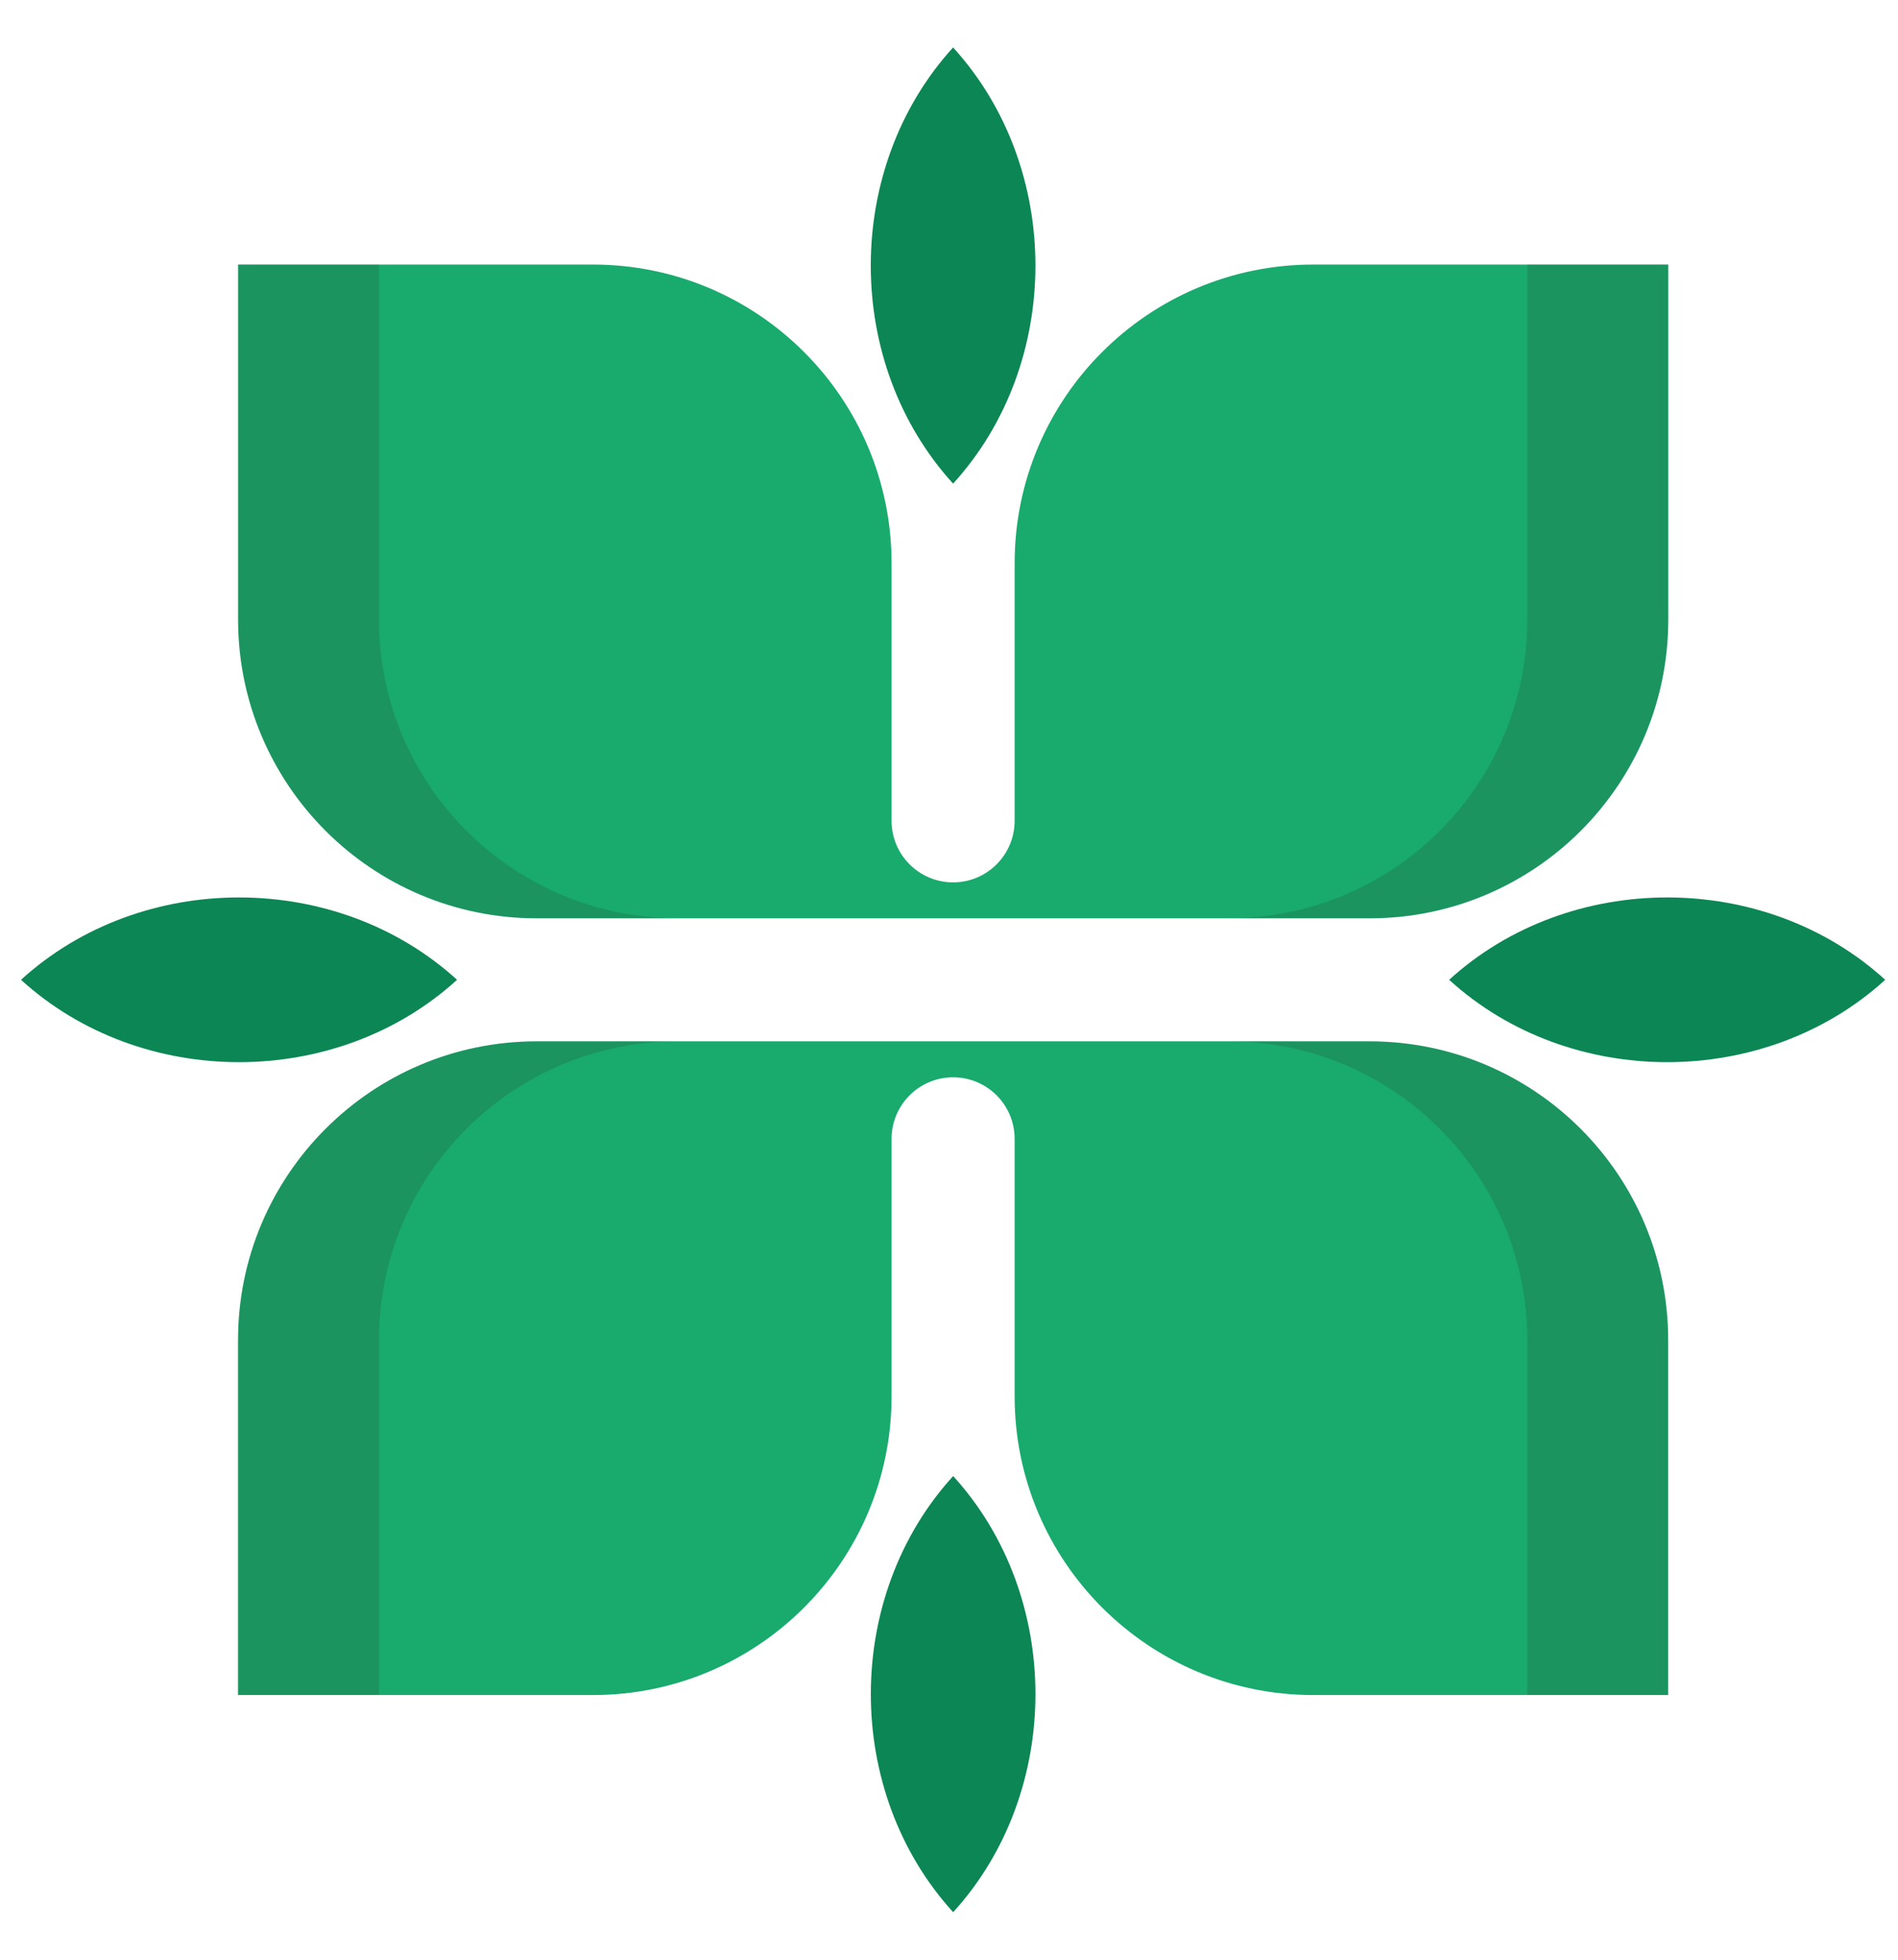
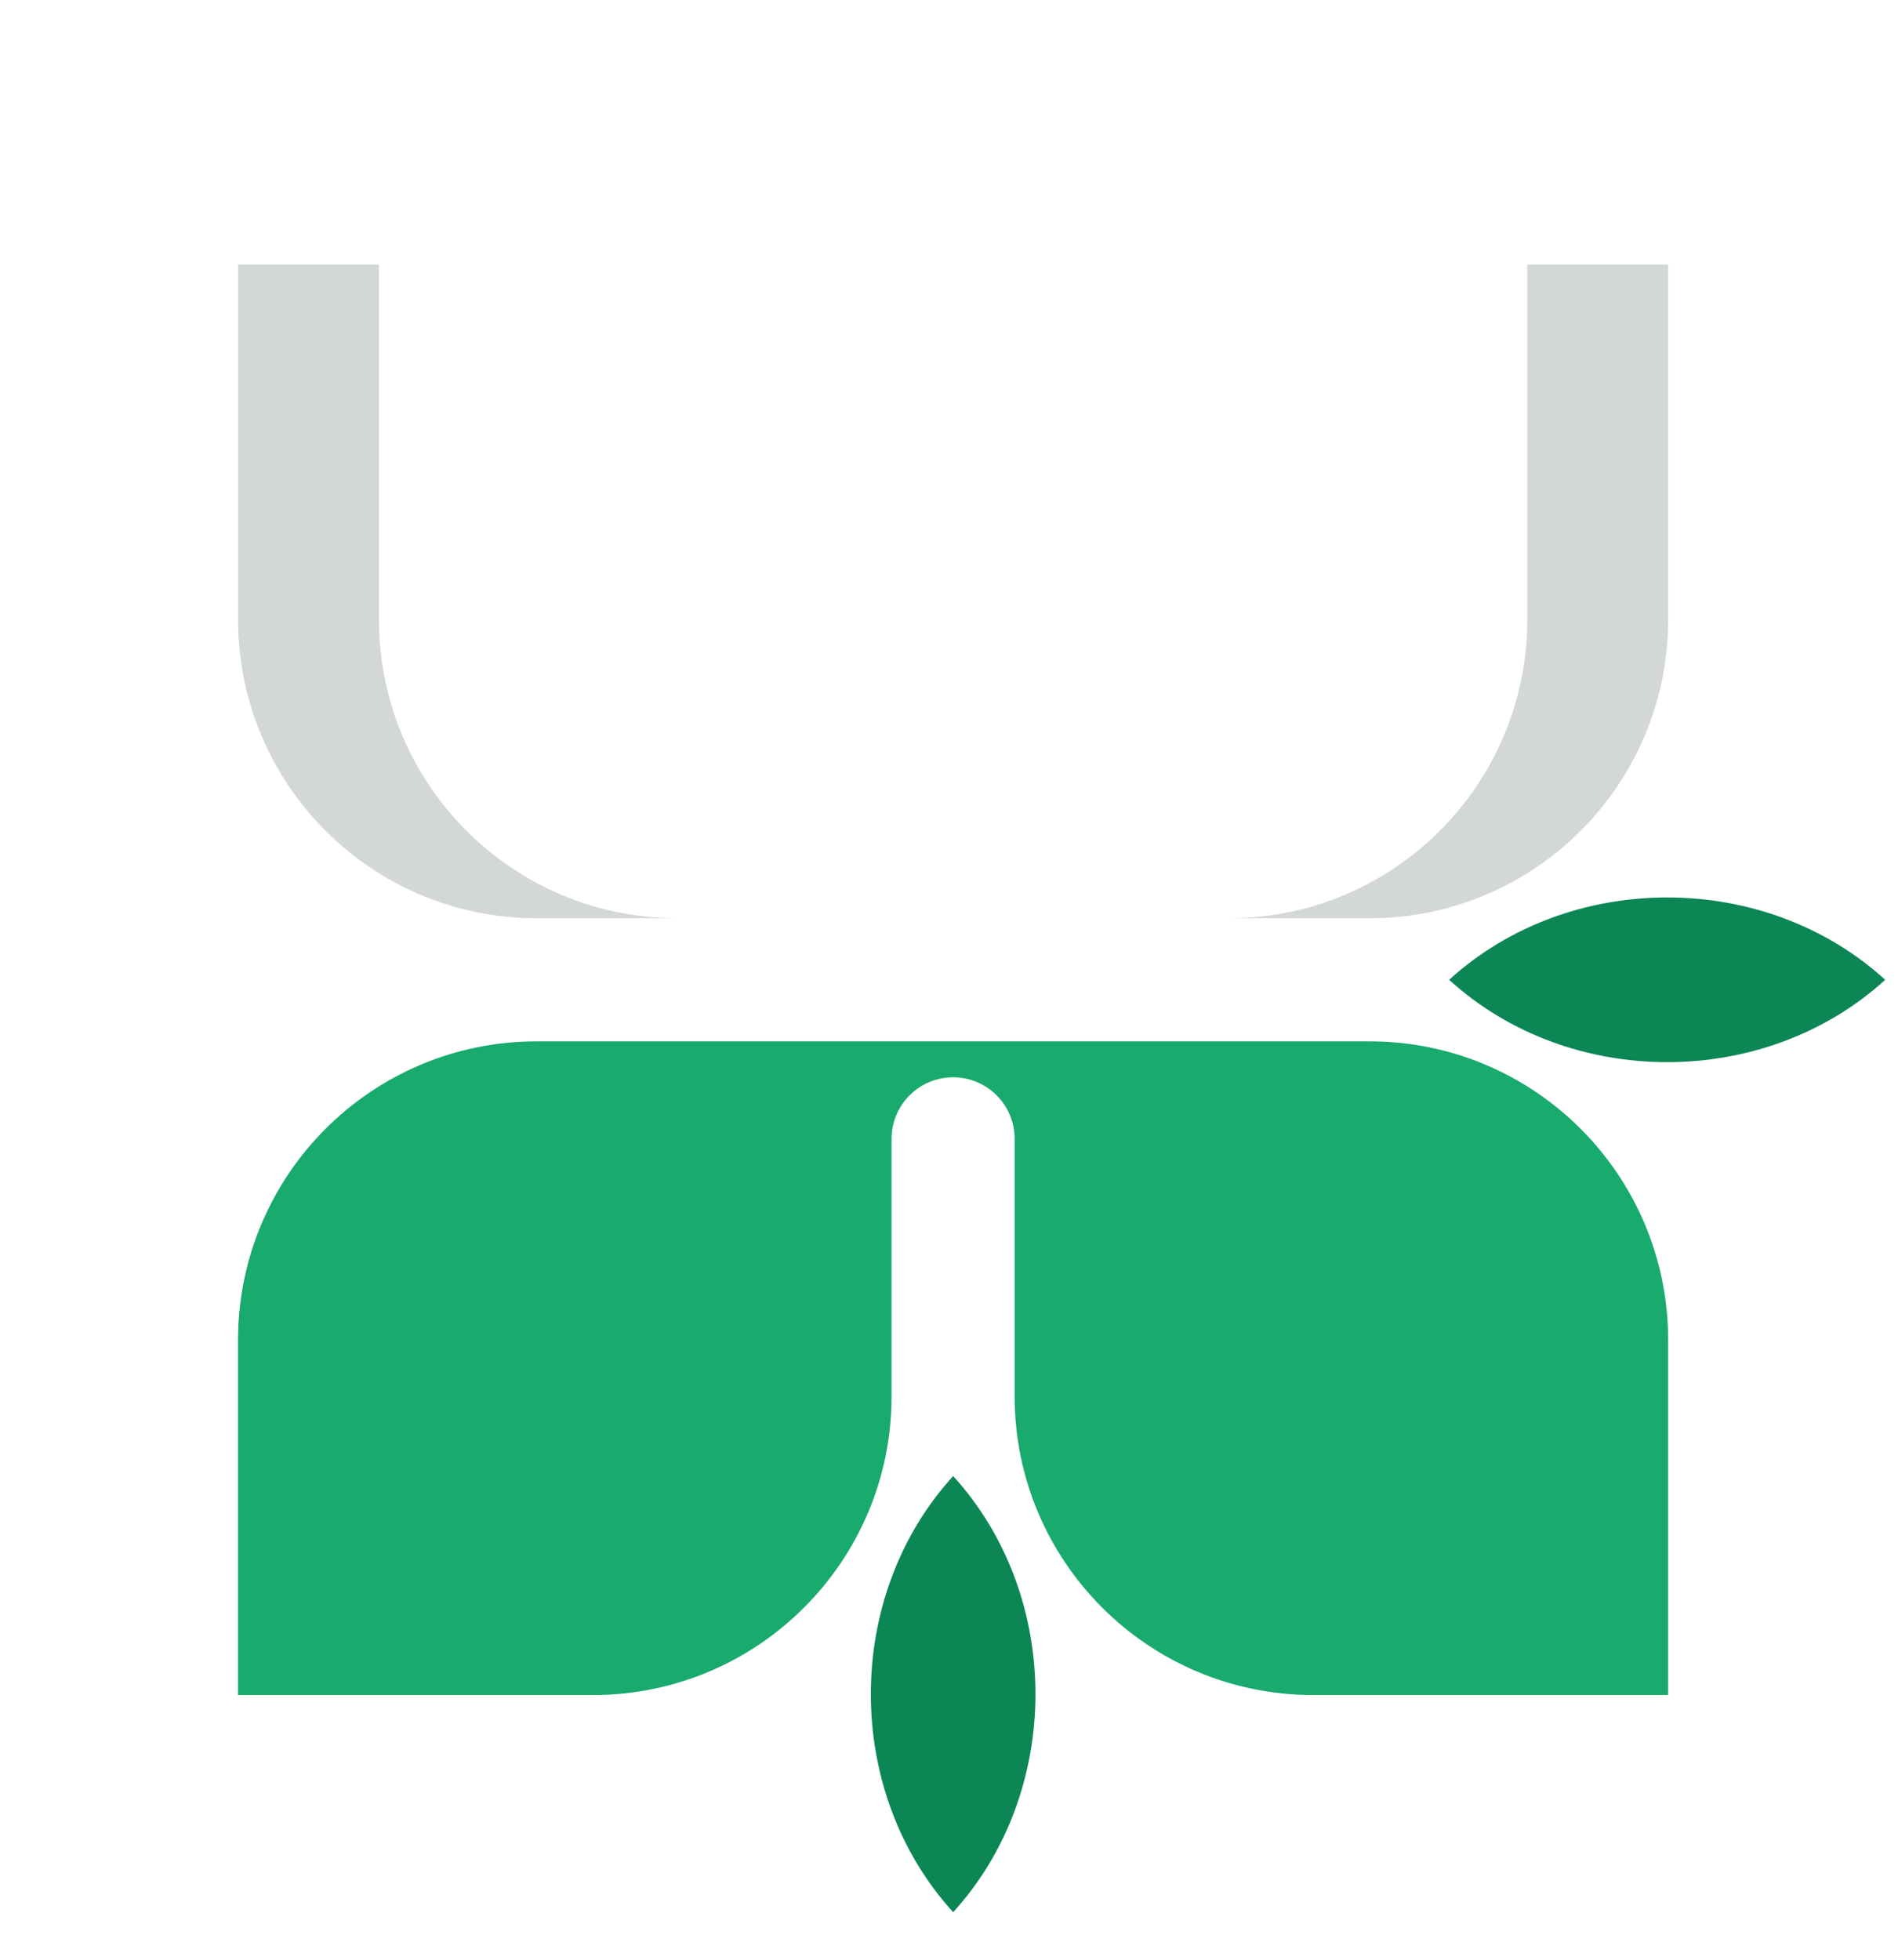
<svg xmlns="http://www.w3.org/2000/svg" width="31" height="32" viewBox="0 0 31 32" fill="none">
  <g id="Vector group">
-     <path id="Vector" d="M15.567 7.897C17.36 5.931 17.36 2.742 15.567 0.775C13.774 2.742 13.774 5.931 15.567 7.897Z" fill="#0C8654" />
-     <path id="Vector_2" d="M7.465 15.999C5.498 14.206 2.31 14.206 0.343 15.999C2.31 17.792 5.499 17.792 7.465 15.999Z" fill="#0C8654" />
    <path id="Vector_3" d="M15.568 24.102C13.775 26.068 13.775 29.257 15.568 31.224C17.36 29.257 17.36 26.068 15.568 24.102Z" fill="#0C8654" />
    <path id="Vector_4" d="M30.791 15.999C28.824 14.206 25.636 14.206 23.669 15.999C25.635 17.792 28.824 17.792 30.791 15.999Z" fill="#0C8654" />
    <path id="Vector_5" d="M22.368 17.004H19.355H16.571H14.562H8.766C6.072 17.004 3.888 19.188 3.888 21.882V27.678H9.684C12.378 27.678 14.562 25.494 14.562 22.8V18.596C14.562 18.041 15.012 17.591 15.567 17.591C16.122 17.591 16.572 18.041 16.572 18.596V22.8C16.572 25.494 18.756 27.678 21.45 27.678H27.246V21.882C27.245 19.187 25.062 17.004 22.368 17.004Z" fill="#19AA6E" />
-     <path id="Vector_6" d="M21.45 4.32C18.756 4.32 16.572 6.504 16.572 9.198V13.403C16.572 13.957 16.122 14.408 15.567 14.408C15.012 14.408 14.562 13.958 14.562 13.403V9.198C14.562 6.504 12.378 4.32 9.684 4.32H3.889V10.117C3.889 12.811 6.073 14.995 8.767 14.995H11.78H14.564H16.573H19.357H22.369C25.064 14.995 27.248 12.811 27.248 10.117V4.32H21.45Z" fill="#19AA6E" />
    <path id="Vector_7" opacity="0.2" d="M11.068 14.994H8.766C6.072 14.994 3.889 12.811 3.889 10.117V4.32H6.19V10.117C6.19 12.811 8.374 14.994 11.068 14.994Z" fill="#284028" />
    <path id="Vector_8" opacity="0.2" d="M20.067 14.994H22.368C25.062 14.994 27.246 12.811 27.246 10.117V4.32H24.945V10.117C24.945 12.811 22.761 14.994 20.067 14.994Z" fill="#284028" />
-     <path id="Vector_9" opacity="0.2" d="M11.068 17.004H8.766C6.072 17.004 3.889 19.187 3.889 21.881V27.678H6.19V21.881C6.19 19.187 8.374 17.004 11.068 17.004Z" fill="#284028" />
-     <path id="Vector_10" opacity="0.2" d="M20.067 17.004H22.368C25.062 17.004 27.246 19.187 27.246 21.881V27.678H24.945V21.881C24.945 19.187 22.761 17.004 20.067 17.004Z" fill="#284028" />
  </g>
</svg>